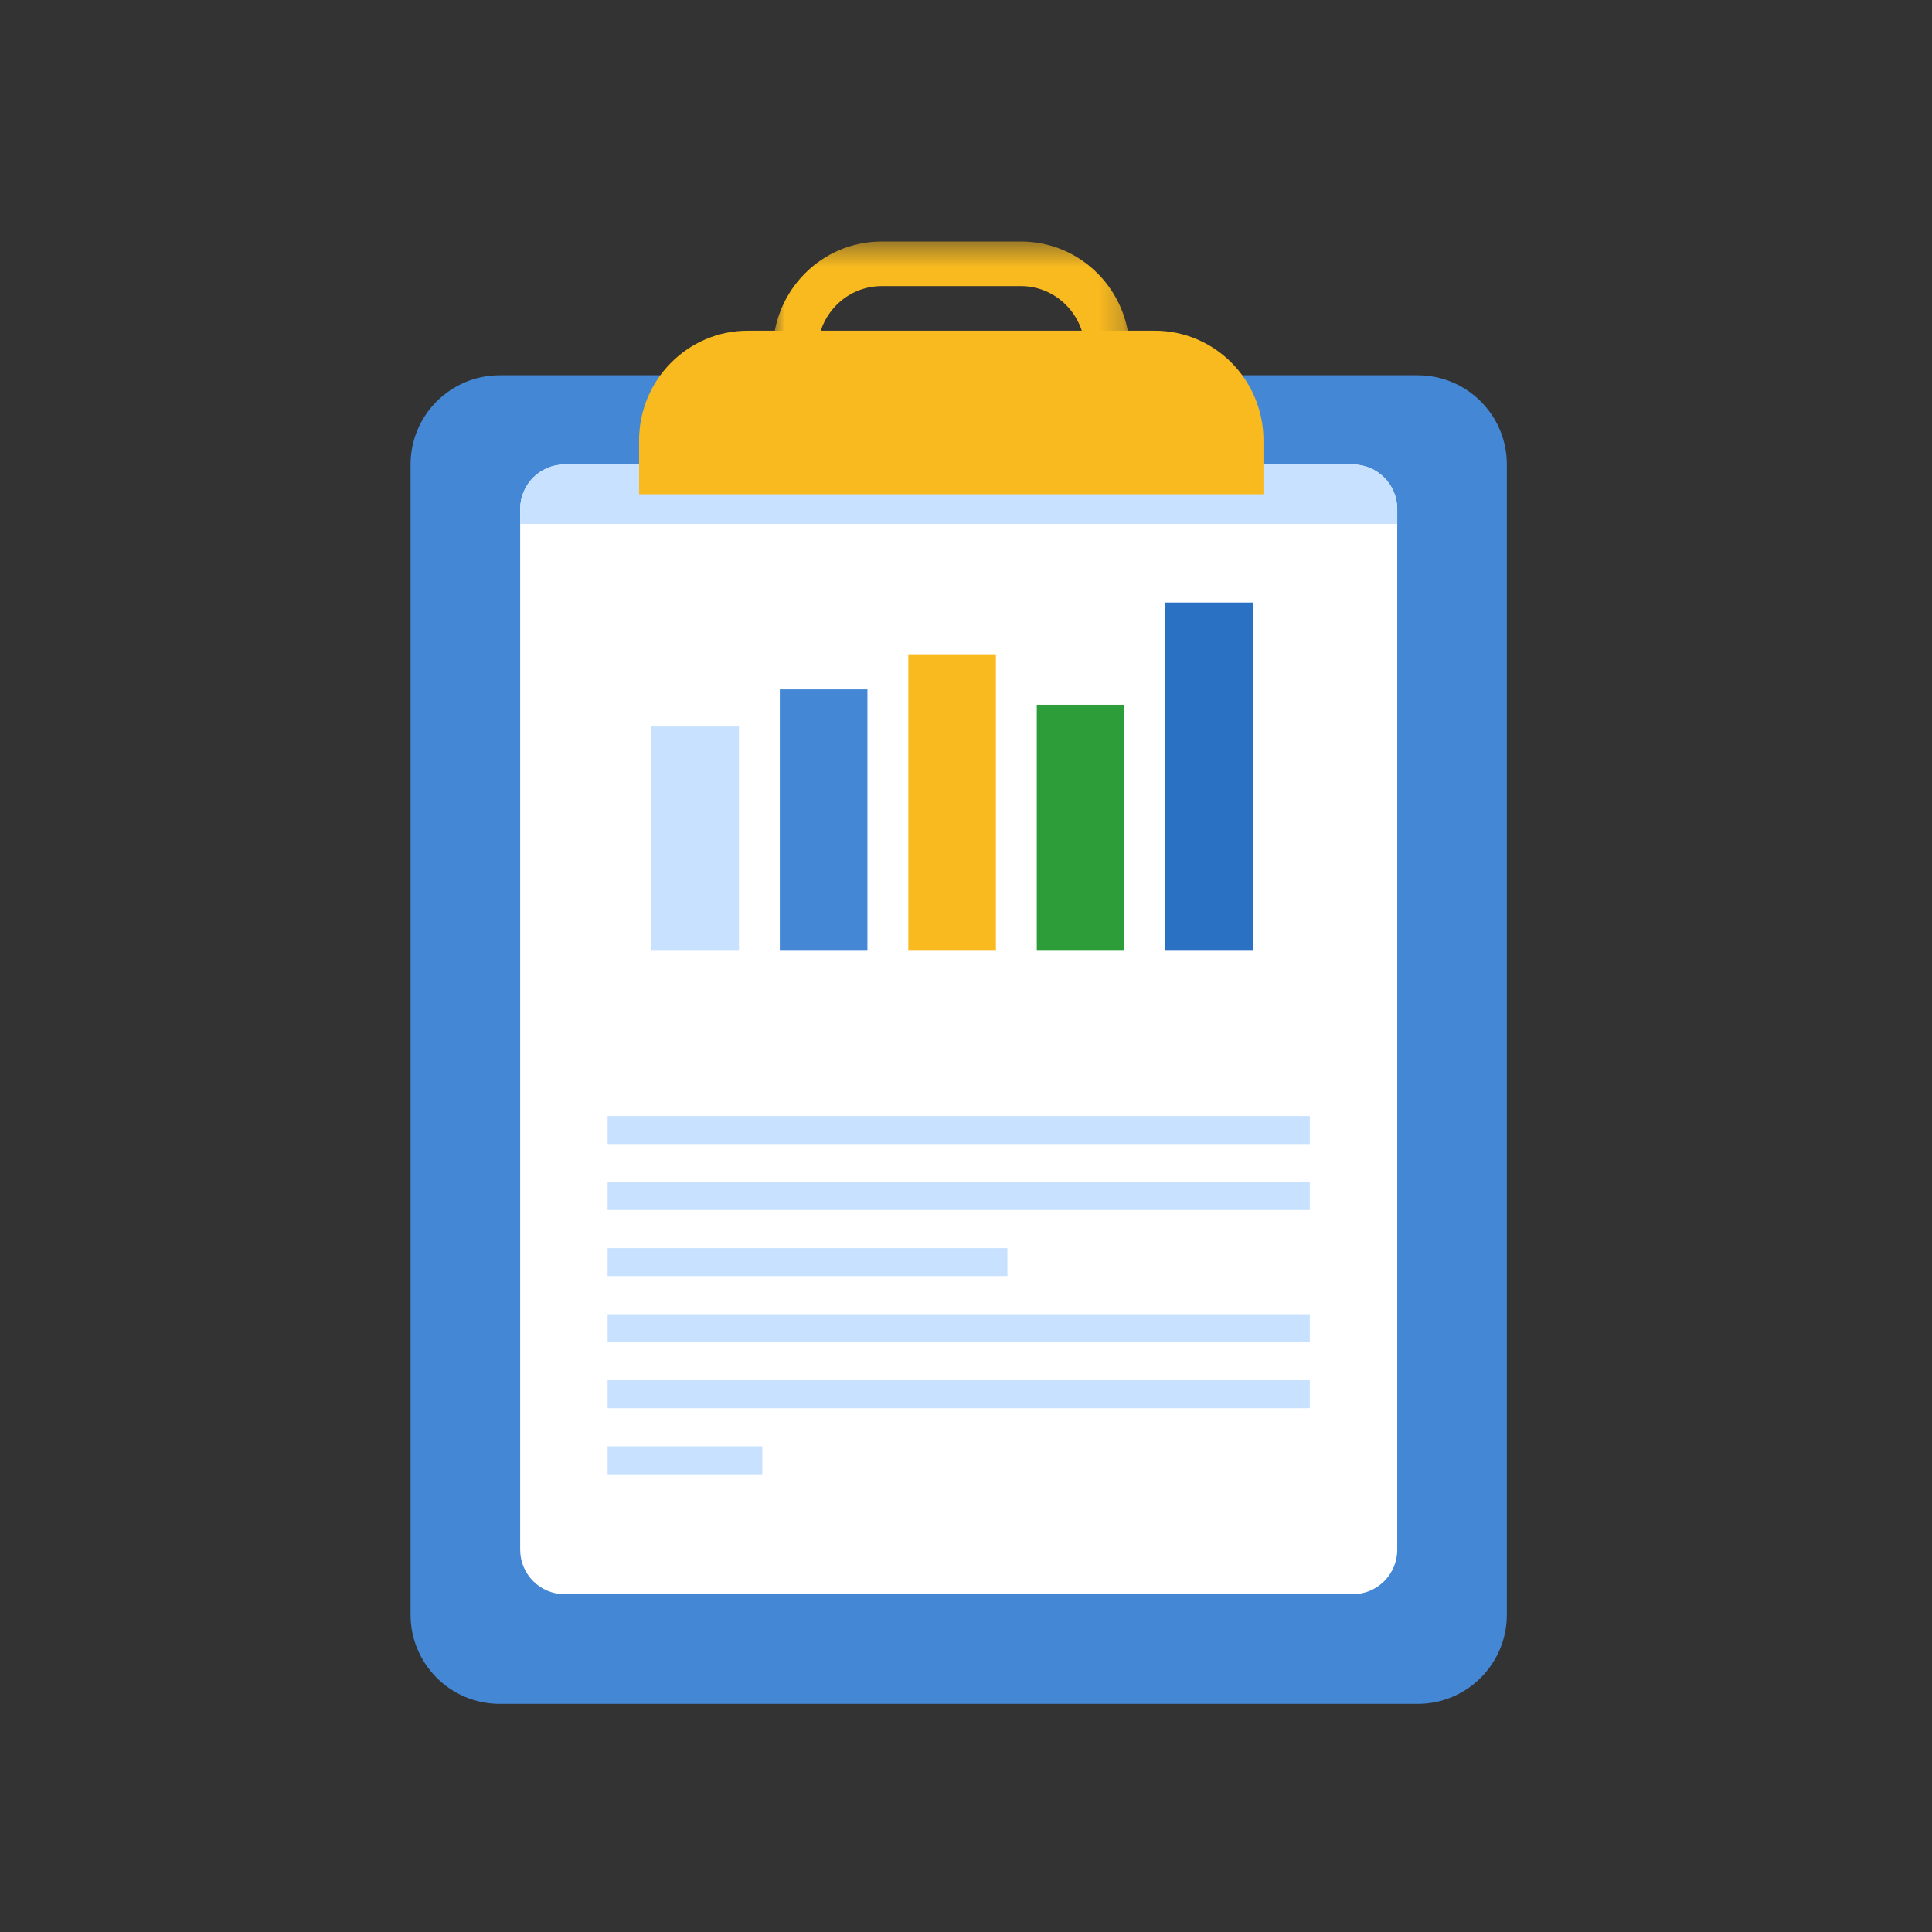
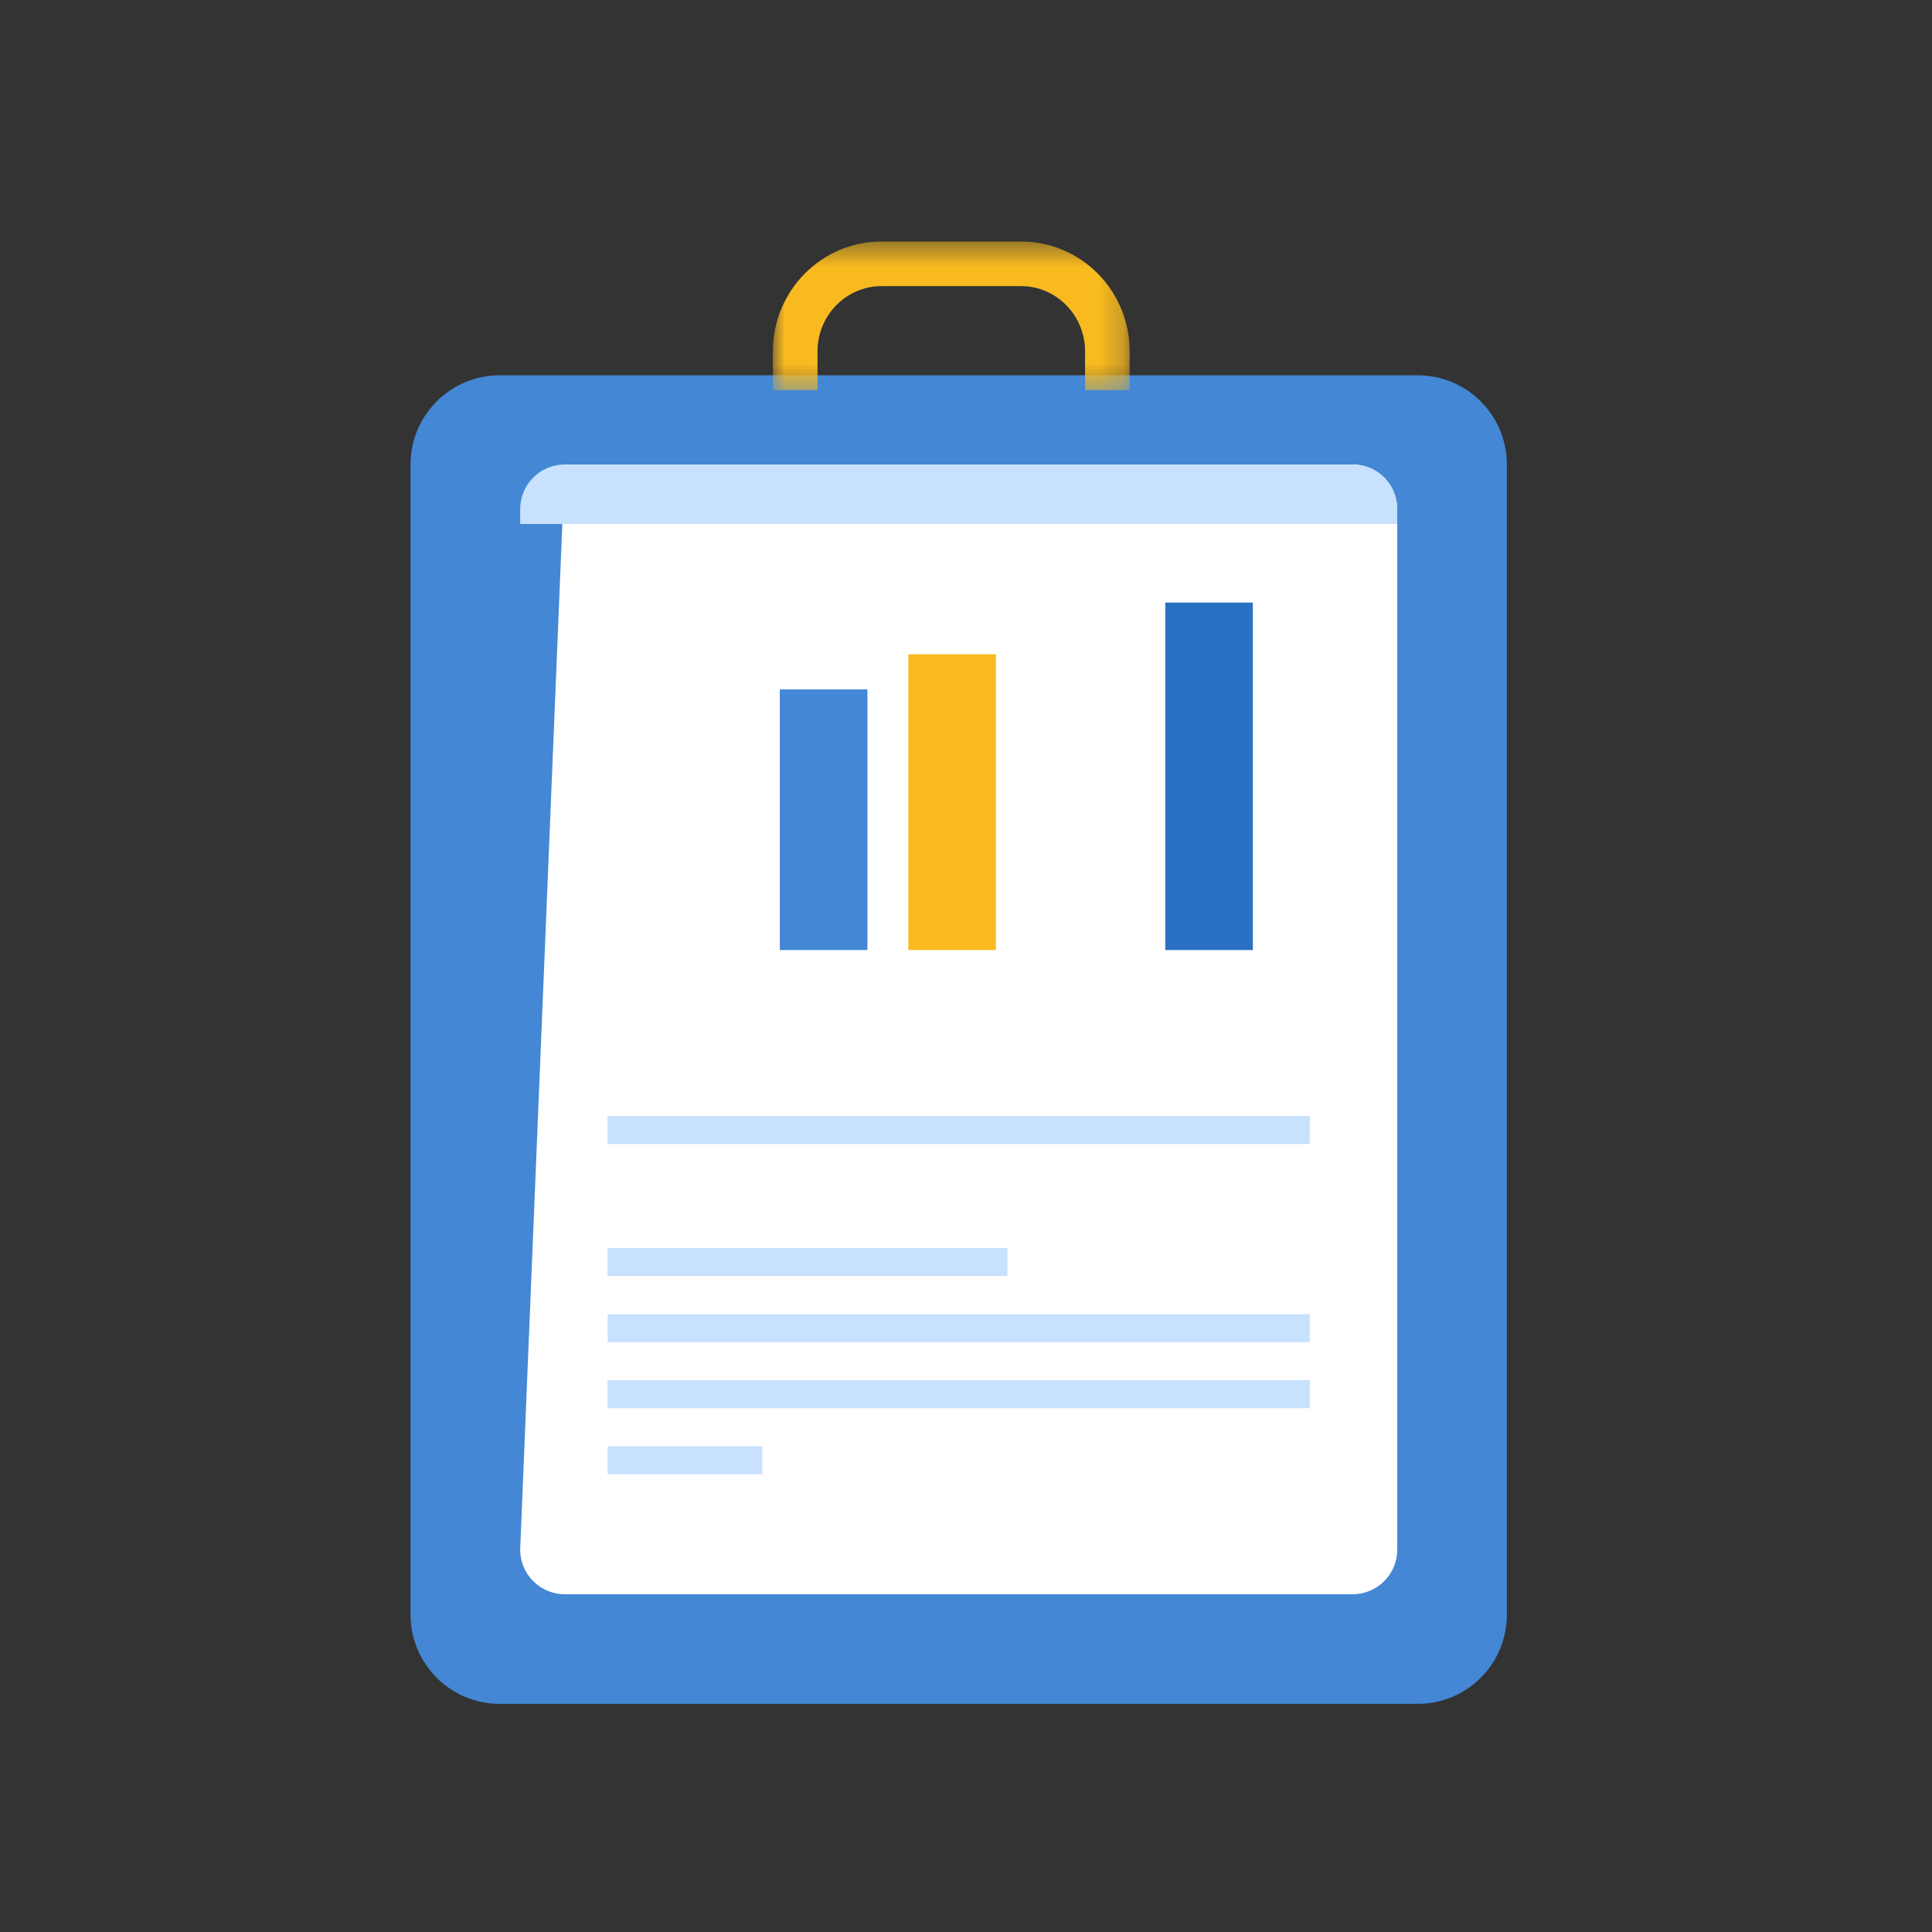
<svg xmlns="http://www.w3.org/2000/svg" xmlns:xlink="http://www.w3.org/1999/xlink" width="80px" height="80px" viewBox="0 0 80 80" version="1.1">
  <rect x="0" y="0" width="80" height="80" fill="#333333" stroke="none" />
  <title>36700.26_icon_a1_option3@2x</title>
  <desc>Created with Sketch.</desc>
  <defs>
    <polygon id="path-1" points="0.004 0.446 14.777 0.446 14.777 6.601 0.004 6.601" />
    <polygon id="path-3" points="0 61.554 45.397 61.554 45.397 1 0 1" />
  </defs>
  <g id="36700.26_icon_a1_option3" stroke="none" stroke-width="1" fill="none" fill-rule="evenodd">
    <g id="Group-24" transform="translate(17, 9)">
      <path d="M41.703,6.54 L3.693,6.54 C1.654,6.54 0,8.193 0,10.233 L0,10.849 L0,57.245 L0,57.86 C0,59.9 1.654,61.554 3.693,61.554 L41.703,61.554 C43.744,61.554 45.396,59.9 45.396,57.86 L45.396,57.245 L45.396,10.849 L45.396,10.233 C45.396,8.193 43.744,6.54 41.703,6.54" id="Fill-1" fill="#4387D5" />
-       <path d="M39.01,10.233 L38.394,10.233 L7.002,10.233 L6.386,10.233 C5.366,10.233 4.539,11.059 4.539,12.081 L4.539,55.169 C4.539,56.188 5.366,57.014 6.386,57.014 L7.002,57.014 L38.394,57.014 L39.01,57.014 C40.03,57.014 40.857,56.188 40.857,55.169 L40.857,12.081 C40.857,11.059 40.03,10.233 39.01,10.233" id="Fill-3" fill="#FFFFFF" />
+       <path d="M39.01,10.233 L38.394,10.233 L7.002,10.233 L6.386,10.233 L4.539,55.169 C4.539,56.188 5.366,57.014 6.386,57.014 L7.002,57.014 L38.394,57.014 L39.01,57.014 C40.03,57.014 40.857,56.188 40.857,55.169 L40.857,12.081 C40.857,11.059 40.03,10.233 39.01,10.233" id="Fill-3" fill="#FFFFFF" />
      <path d="M39.01,10.233 L38.394,10.233 L7.002,10.233 L6.386,10.233 C5.366,10.233 4.539,11.059 4.539,12.081 L4.539,12.695 L40.857,12.695 L40.857,12.081 C40.857,11.059 40.03,10.233 39.01,10.233" id="Fill-5" fill="#C7E1FF" />
      <g id="Group-9" transform="translate(15, 0.554)">
        <mask id="mask-2" fill="white">
          <use xlink:href="#path-1" />
        </mask>
        <g id="Clip-8" />
        <path d="M10.278,0.446 L4.505,0.446 C2.02,0.446 0.004,2.481 0.004,4.991 L0.004,6.601 L1.851,6.601 L1.851,4.991 C1.851,3.504 3.042,2.293 4.505,2.293 L10.278,2.293 C11.74,2.293 12.93,3.504 12.93,4.991 L12.93,6.601 L14.777,6.601 L14.777,4.991 C14.777,2.481 12.763,0.446 10.278,0.446" id="Fill-7" fill="#F9BA20" mask="url(#mask-2)" />
      </g>
-       <path d="M30.817,4.694 L13.964,4.694 C11.479,4.694 9.463,6.729 9.463,9.239 L9.463,11.464 L35.318,11.464 L35.318,9.239 C35.318,6.729 33.303,4.694 30.817,4.694" id="Fill-10" fill="#F9BA20" />
      <mask id="mask-4" fill="white">
        <use xlink:href="#path-3" />
      </mask>
      <g id="Clip-13" />
      <polygon id="Fill-12" fill="#C7E1FF" mask="url(#mask-4)" points="8.16 38.37 37.237 38.37 37.237 37.213 8.16 37.213" />
-       <polygon id="Fill-14" fill="#C7E1FF" mask="url(#mask-4)" points="8.16 41.105 37.237 41.105 37.237 39.947 8.16 39.947" />
      <polygon id="Fill-15" fill="#C7E1FF" mask="url(#mask-4)" points="8.16 43.84 24.714 43.84 24.714 42.683 8.16 42.683" />
      <polygon id="Fill-16" fill="#C7E1FF" mask="url(#mask-4)" points="8.16 46.575 37.237 46.575 37.237 45.418 8.16 45.418" />
      <polygon id="Fill-17" fill="#C7E1FF" mask="url(#mask-4)" points="8.16 49.31 37.237 49.31 37.237 48.152 8.16 48.152" />
      <polygon id="Fill-18" fill="#C7E1FF" mask="url(#mask-4)" points="8.16 52.045 14.565 52.045 14.565 50.888 8.16 50.888" />
-       <polygon id="Fill-19" fill="#C7E1FF" mask="url(#mask-4)" points="9.971 30.339 13.598 30.339 13.598 21.083 9.971 21.083" />
      <polygon id="Fill-20" fill="#4387D5" mask="url(#mask-4)" points="15.291 30.339 18.918 30.339 18.918 19.547 15.291 19.547" />
-       <polygon id="Fill-21" fill="#2D9D3A" mask="url(#mask-4)" points="25.931 30.339 29.558 30.339 29.558 20.183 25.931 20.183" />
      <polygon id="Fill-22" fill="#F9BA20" mask="url(#mask-4)" points="20.611 30.339 24.238 30.339 24.238 18.092 20.611 18.092" />
      <polygon id="Fill-23" fill="#2B71C3" mask="url(#mask-4)" points="31.251 30.339 34.878 30.339 34.878 15.951 31.251 15.951" />
    </g>
  </g>
</svg>